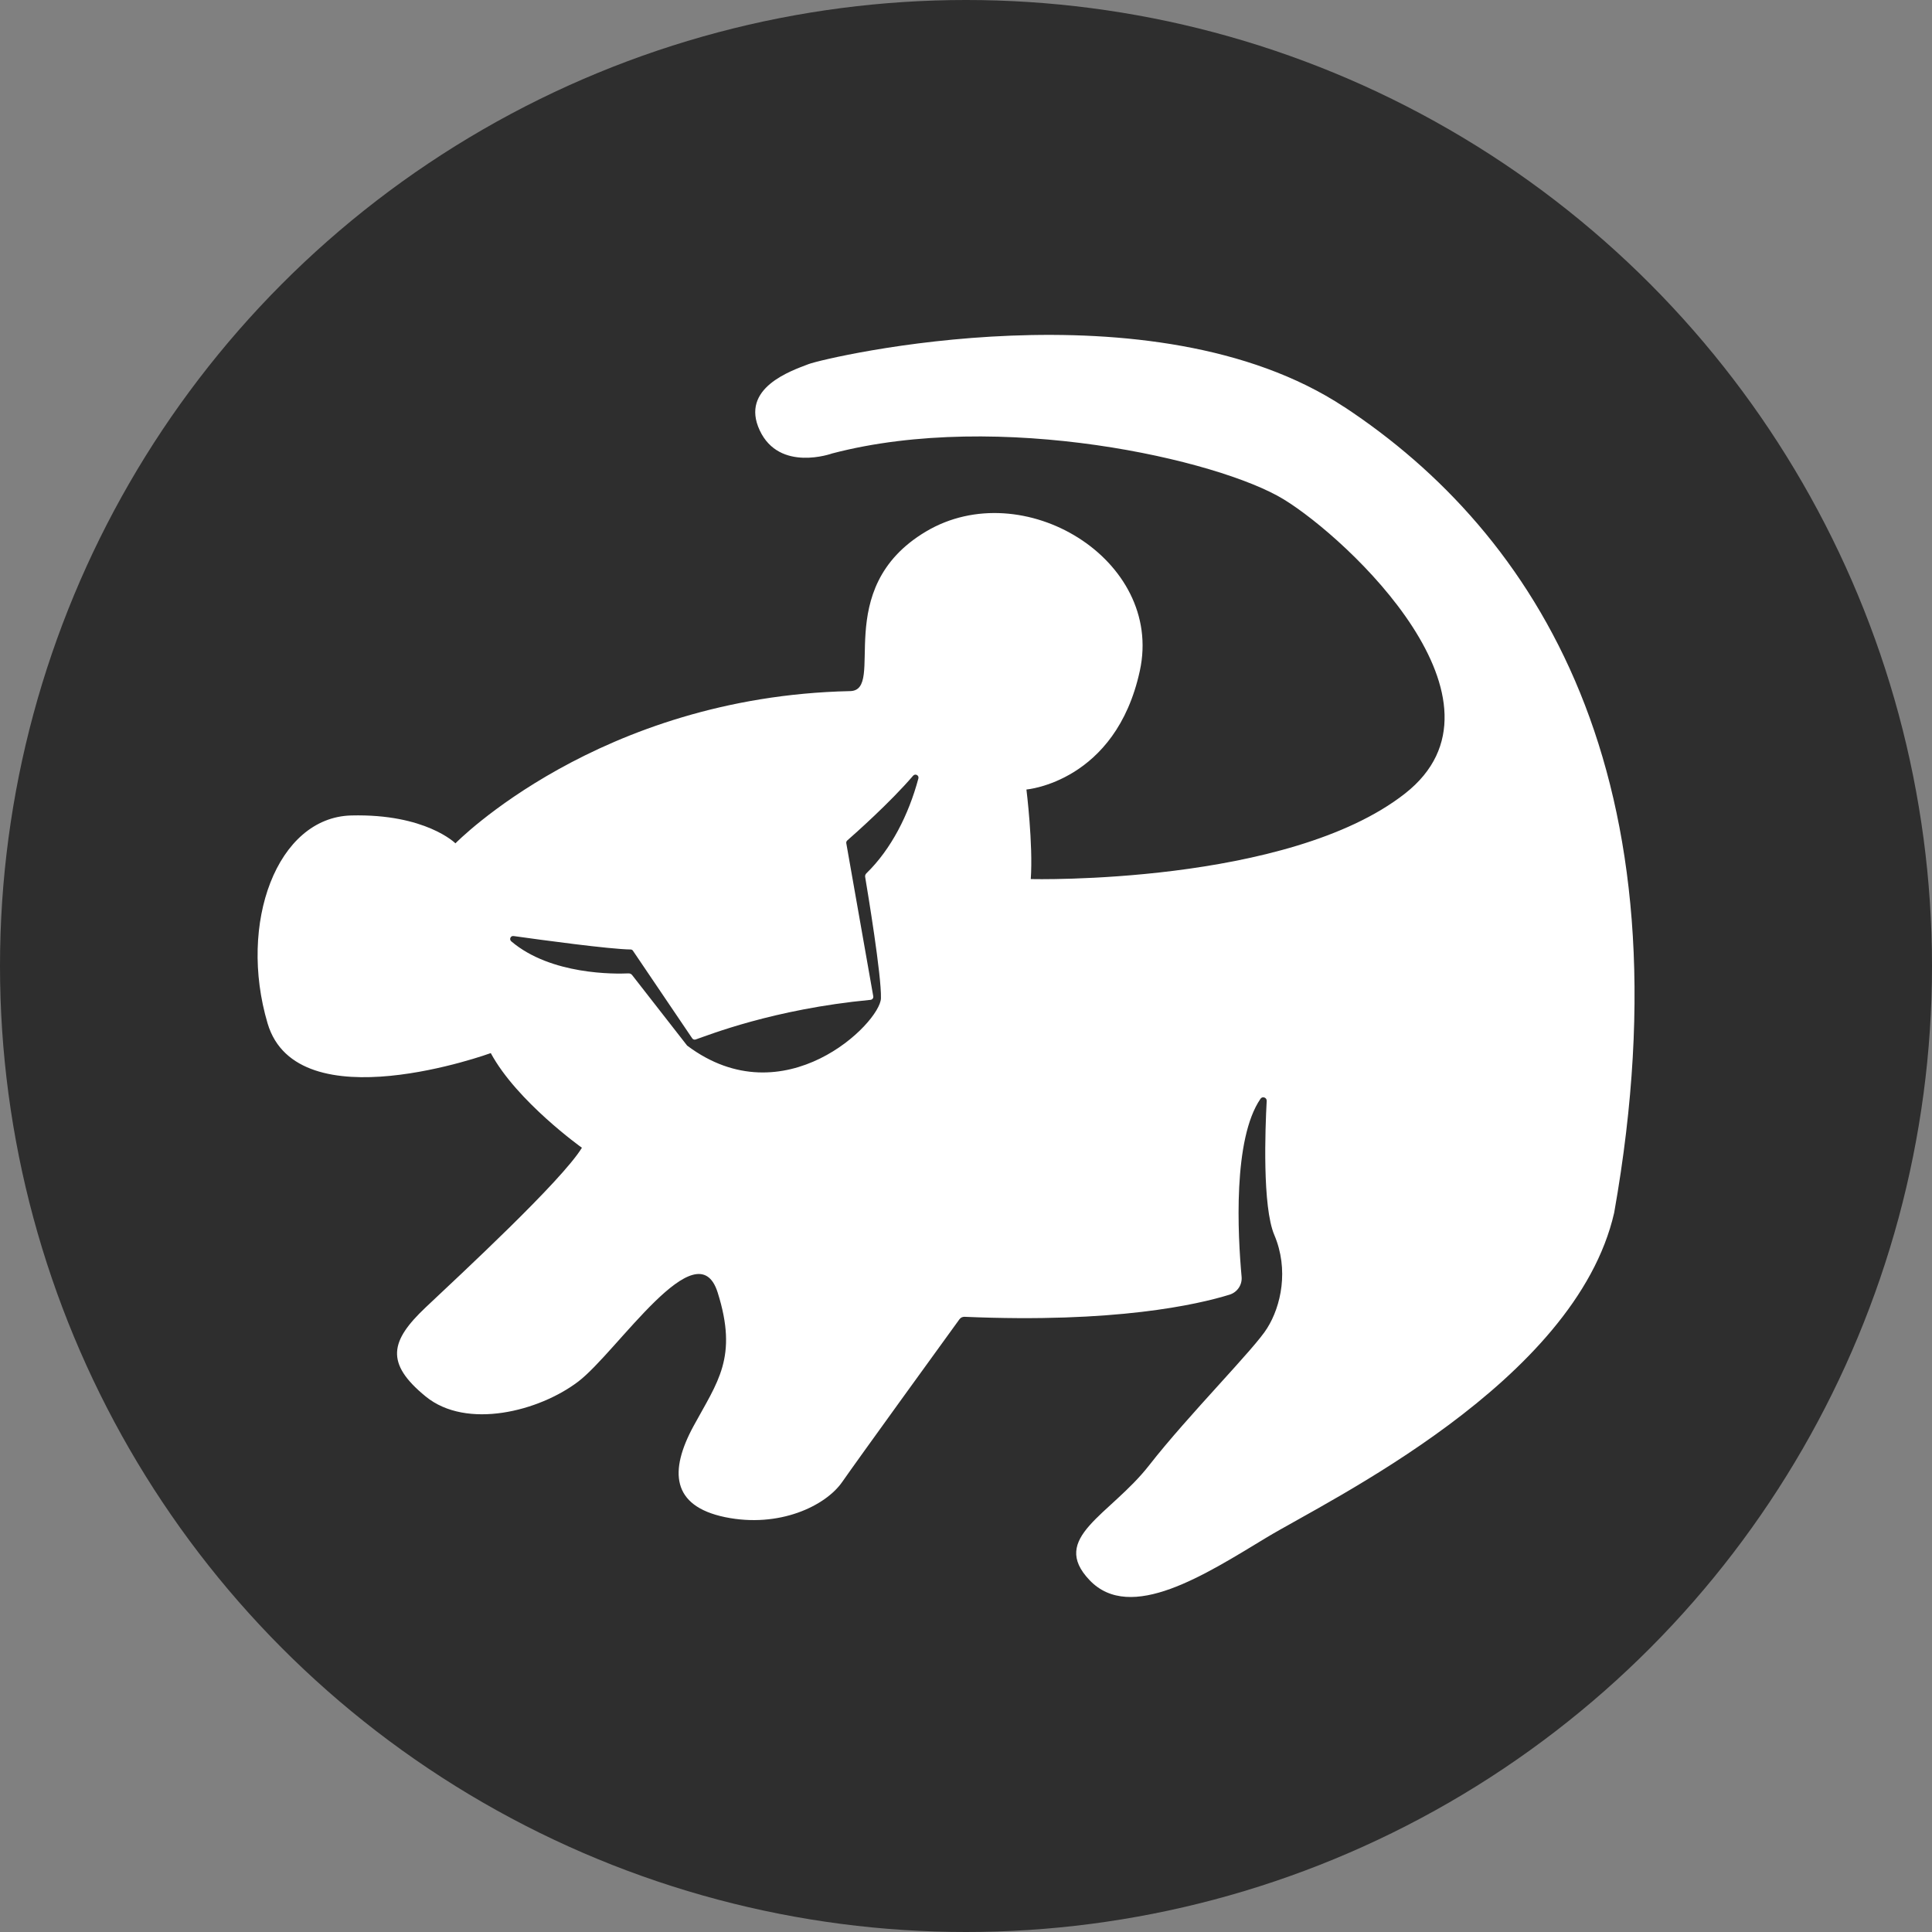
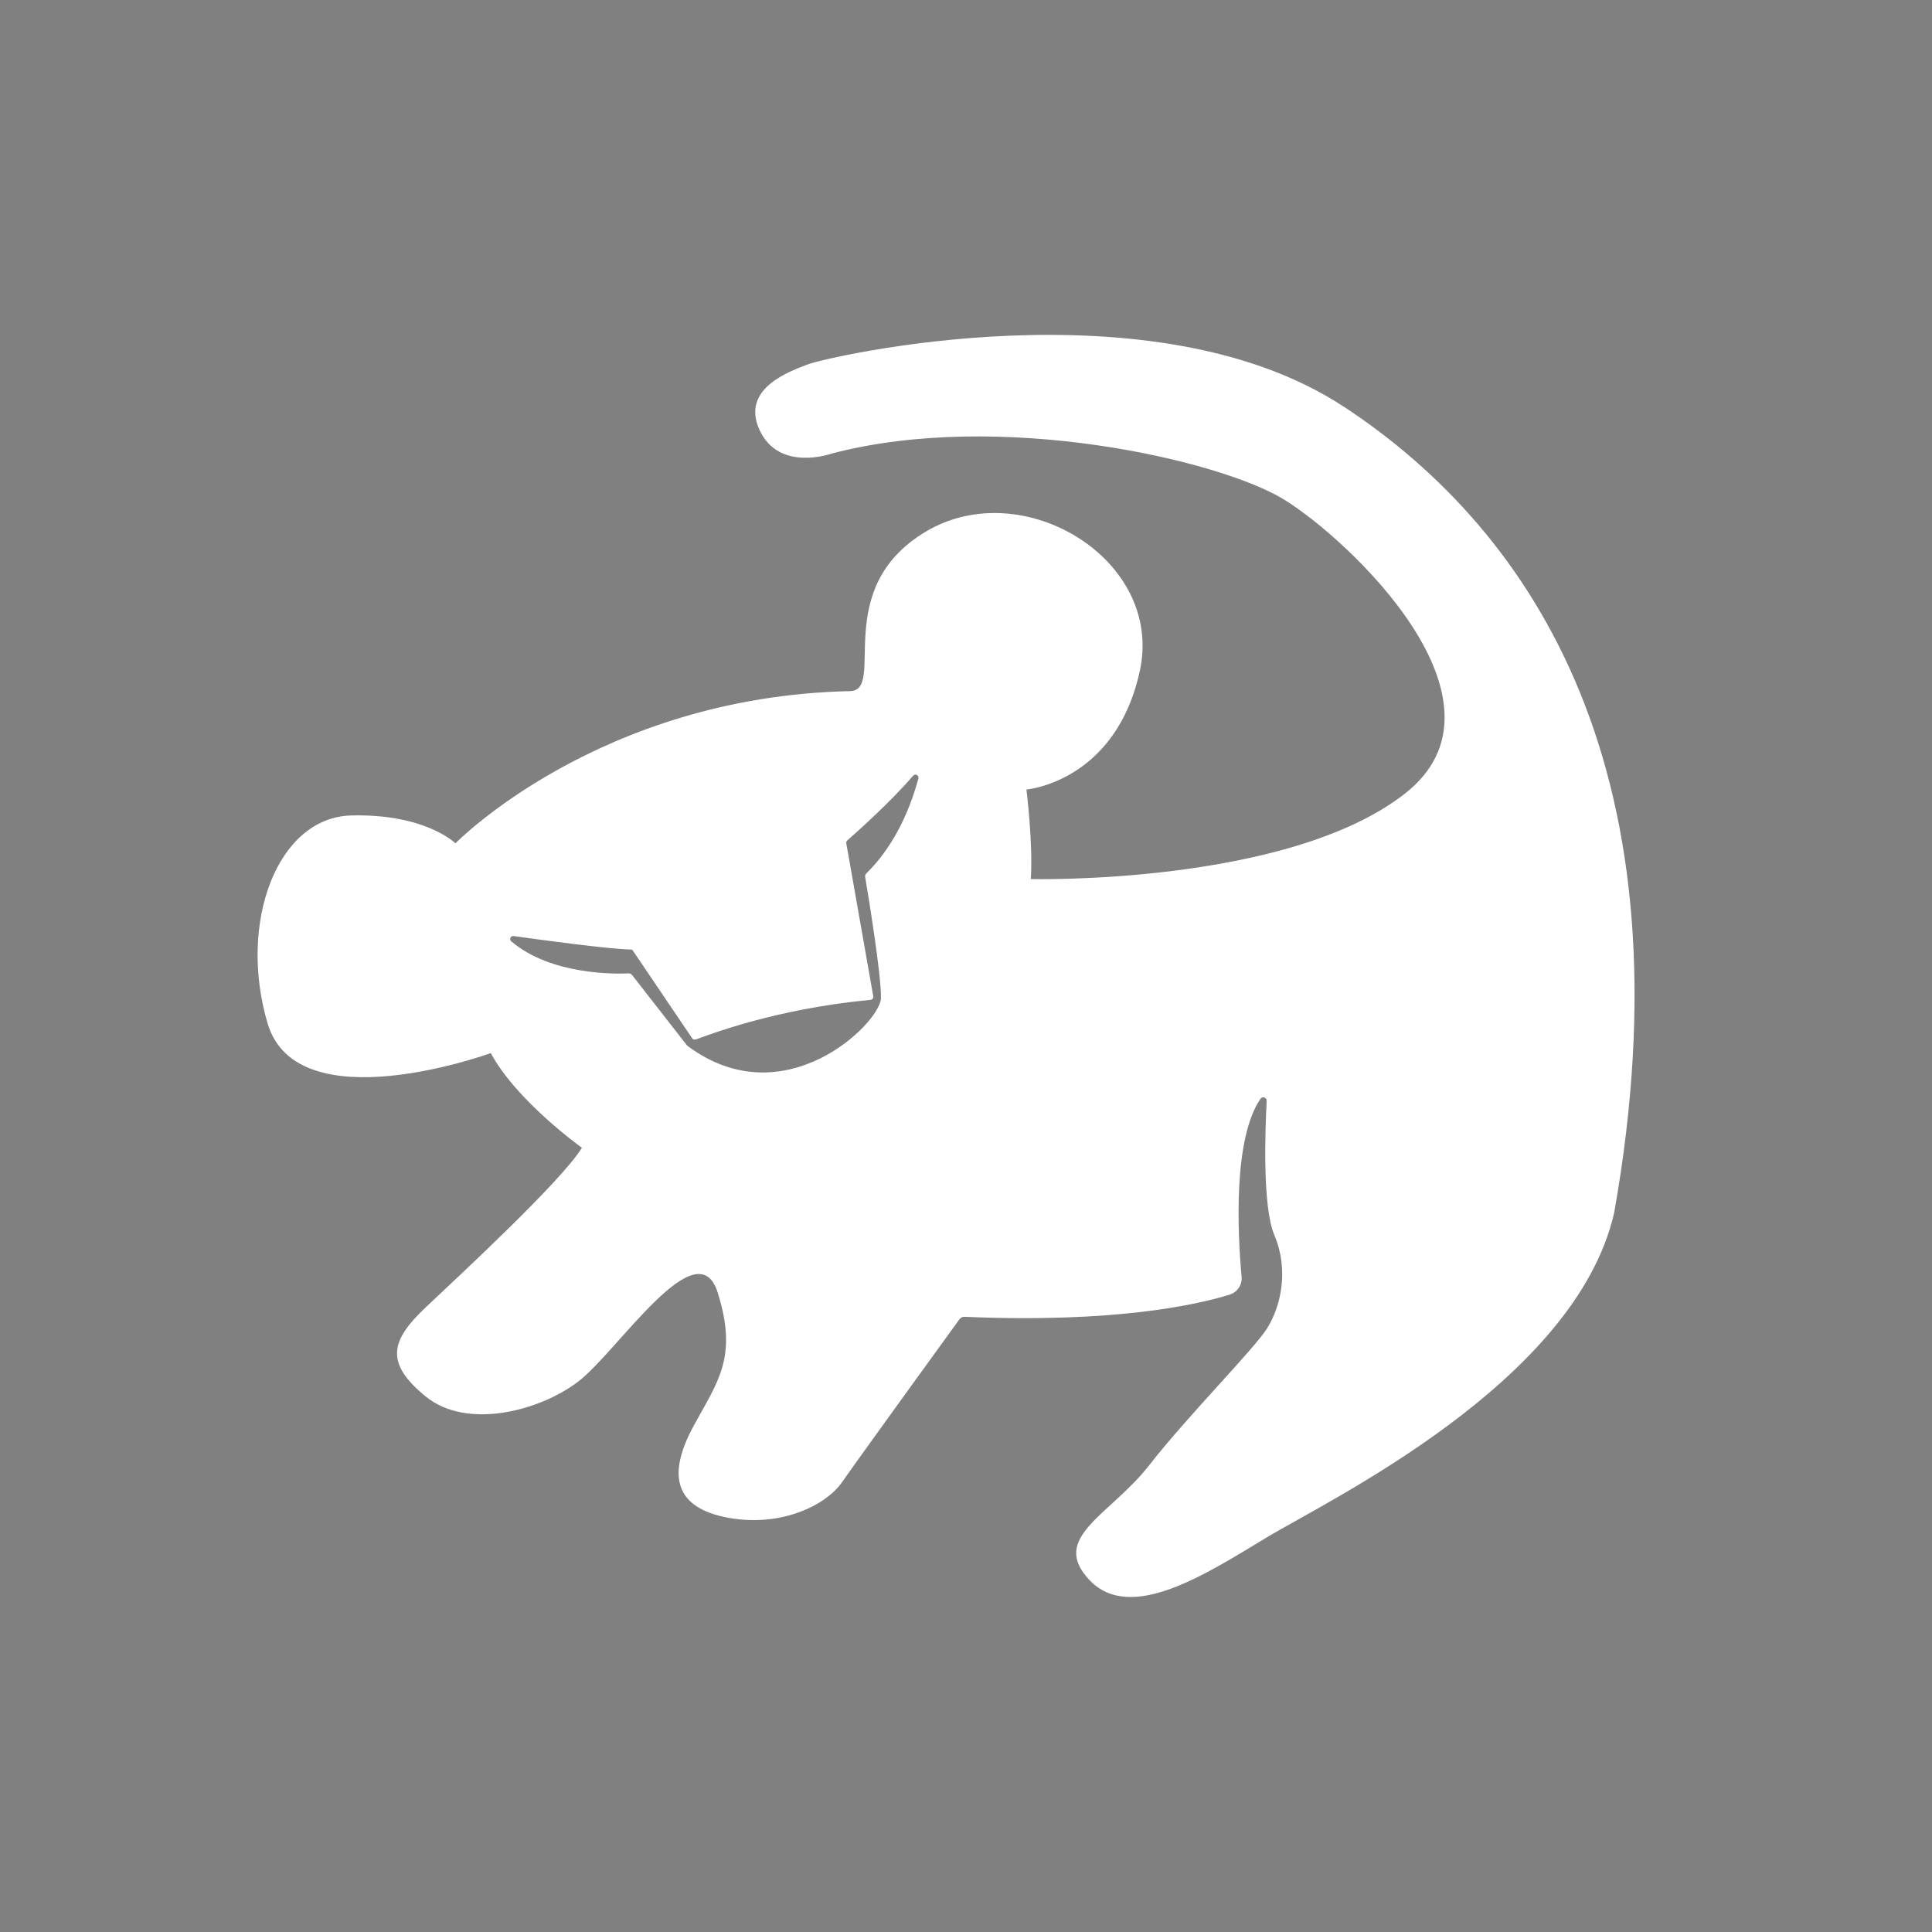
<svg xmlns="http://www.w3.org/2000/svg" width="75" height="75" viewBox="0 0 75 75" fill="none">
  <rect x="0" y="0" width="75" height="75" fill="#808080" stroke="none" />
-   <circle cx="37.5" cy="37.5" r="37.5" fill="#2E2E2E" />
-   <path d="M52.174 15.794C44.738 10.895 32.068 13.874 31.388 14.135C30.708 14.396 28.725 15.062 29.491 16.704C30.256 18.346 32.304 17.603 32.304 17.603C38.797 15.902 47.318 17.846 49.834 19.385C52.351 20.924 59.087 27.242 54.541 30.806C49.996 34.37 40.014 34.126 40.014 34.126C40.11 32.775 39.846 30.649 39.846 30.649C39.846 30.649 43.311 30.361 44.249 26.038C45.188 21.714 39.701 18.399 35.947 20.633C32.193 22.866 34.431 26.829 32.986 26.829C23.239 27.046 17.68 32.738 17.68 32.738C17.68 32.738 16.525 31.584 13.638 31.656C10.751 31.728 9.234 35.836 10.388 39.728C11.542 43.619 19.052 40.881 19.052 40.881C20.062 42.754 22.59 44.556 22.59 44.556C21.795 45.852 17.898 49.456 16.525 50.752C15.152 52.049 14.937 52.914 16.525 54.211C18.113 55.508 20.928 54.787 22.445 53.634C23.961 52.481 27.065 47.653 27.86 50.176C28.655 52.697 27.86 53.634 26.921 55.364C25.983 57.094 26.055 58.462 28.149 58.896C30.243 59.327 32.048 58.464 32.697 57.526C33.295 56.664 36.704 51.96 37.246 51.213C37.292 51.15 37.367 51.115 37.444 51.118C43.289 51.371 46.484 50.645 47.734 50.258C48.033 50.164 48.227 49.877 48.199 49.566C48.049 47.928 47.855 44.219 48.934 42.652C49.009 42.545 49.18 42.606 49.173 42.737C49.114 43.826 49.001 46.841 49.468 47.94C50.042 49.289 49.729 50.704 49.193 51.557C48.735 52.32 46.129 54.934 44.613 56.879C43.097 58.824 40.714 59.689 42.302 61.347C43.89 63.004 46.779 61.13 49.161 59.69C51.544 58.249 61.159 53.666 62.662 47.079C65.679 30.064 59.612 20.693 52.177 15.793L52.174 15.794ZM35.652 30.219C35.276 31.623 34.596 32.967 33.634 33.901C33.594 33.94 33.575 33.993 33.586 34.047C33.682 34.62 34.224 37.882 34.198 38.755C34.168 39.713 30.438 43.411 26.679 40.593L26.669 40.583L24.54 37.853C24.506 37.808 24.452 37.784 24.396 37.787C23.896 37.81 21.391 37.856 19.848 36.543C19.757 36.467 19.82 36.319 19.938 36.337C21.008 36.487 23.663 36.849 24.483 36.859C24.518 36.859 24.55 36.876 24.57 36.906C24.826 37.285 26.565 39.854 26.871 40.307C26.9 40.35 26.954 40.369 27.003 40.353C27.496 40.188 30.007 39.174 33.794 38.814C33.863 38.807 33.912 38.744 33.9 38.676L32.853 32.736C32.845 32.696 32.86 32.654 32.89 32.627C33.167 32.385 34.55 31.16 35.447 30.113C35.529 30.018 35.685 30.098 35.652 30.22V30.219Z" fill="white" />
+   <path d="M52.174 15.794C44.738 10.895 32.068 13.874 31.388 14.135C30.708 14.396 28.725 15.062 29.491 16.704C30.256 18.346 32.304 17.603 32.304 17.603C38.797 15.902 47.318 17.846 49.834 19.385C52.351 20.924 59.087 27.242 54.541 30.806C49.996 34.37 40.014 34.126 40.014 34.126C40.11 32.775 39.846 30.649 39.846 30.649C39.846 30.649 43.311 30.361 44.249 26.038C45.188 21.714 39.701 18.399 35.947 20.633C32.193 22.866 34.431 26.829 32.986 26.829C23.239 27.046 17.68 32.738 17.68 32.738C17.68 32.738 16.525 31.584 13.638 31.656C10.751 31.728 9.234 35.836 10.388 39.728C11.542 43.619 19.052 40.881 19.052 40.881C20.062 42.754 22.59 44.556 22.59 44.556C21.795 45.852 17.898 49.456 16.525 50.752C15.152 52.049 14.937 52.914 16.525 54.211C18.113 55.508 20.928 54.787 22.445 53.634C23.961 52.481 27.065 47.653 27.86 50.176C28.655 52.697 27.86 53.634 26.921 55.364C25.983 57.094 26.055 58.462 28.149 58.896C30.243 59.327 32.048 58.464 32.697 57.526C33.295 56.664 36.704 51.96 37.246 51.213C37.292 51.15 37.367 51.115 37.444 51.118C43.289 51.371 46.484 50.645 47.734 50.258C48.033 50.164 48.227 49.877 48.199 49.566C48.049 47.928 47.855 44.219 48.934 42.652C49.009 42.545 49.18 42.606 49.173 42.737C49.114 43.826 49.001 46.841 49.468 47.94C50.042 49.289 49.729 50.704 49.193 51.557C48.735 52.32 46.129 54.934 44.613 56.879C43.097 58.824 40.714 59.689 42.302 61.347C43.89 63.004 46.779 61.13 49.161 59.69C51.544 58.249 61.159 53.666 62.662 47.079C65.679 30.064 59.612 20.693 52.177 15.793L52.174 15.794M35.652 30.219C35.276 31.623 34.596 32.967 33.634 33.901C33.594 33.94 33.575 33.993 33.586 34.047C33.682 34.62 34.224 37.882 34.198 38.755C34.168 39.713 30.438 43.411 26.679 40.593L26.669 40.583L24.54 37.853C24.506 37.808 24.452 37.784 24.396 37.787C23.896 37.81 21.391 37.856 19.848 36.543C19.757 36.467 19.82 36.319 19.938 36.337C21.008 36.487 23.663 36.849 24.483 36.859C24.518 36.859 24.55 36.876 24.57 36.906C24.826 37.285 26.565 39.854 26.871 40.307C26.9 40.35 26.954 40.369 27.003 40.353C27.496 40.188 30.007 39.174 33.794 38.814C33.863 38.807 33.912 38.744 33.9 38.676L32.853 32.736C32.845 32.696 32.86 32.654 32.89 32.627C33.167 32.385 34.55 31.16 35.447 30.113C35.529 30.018 35.685 30.098 35.652 30.22V30.219Z" fill="white" />
</svg>